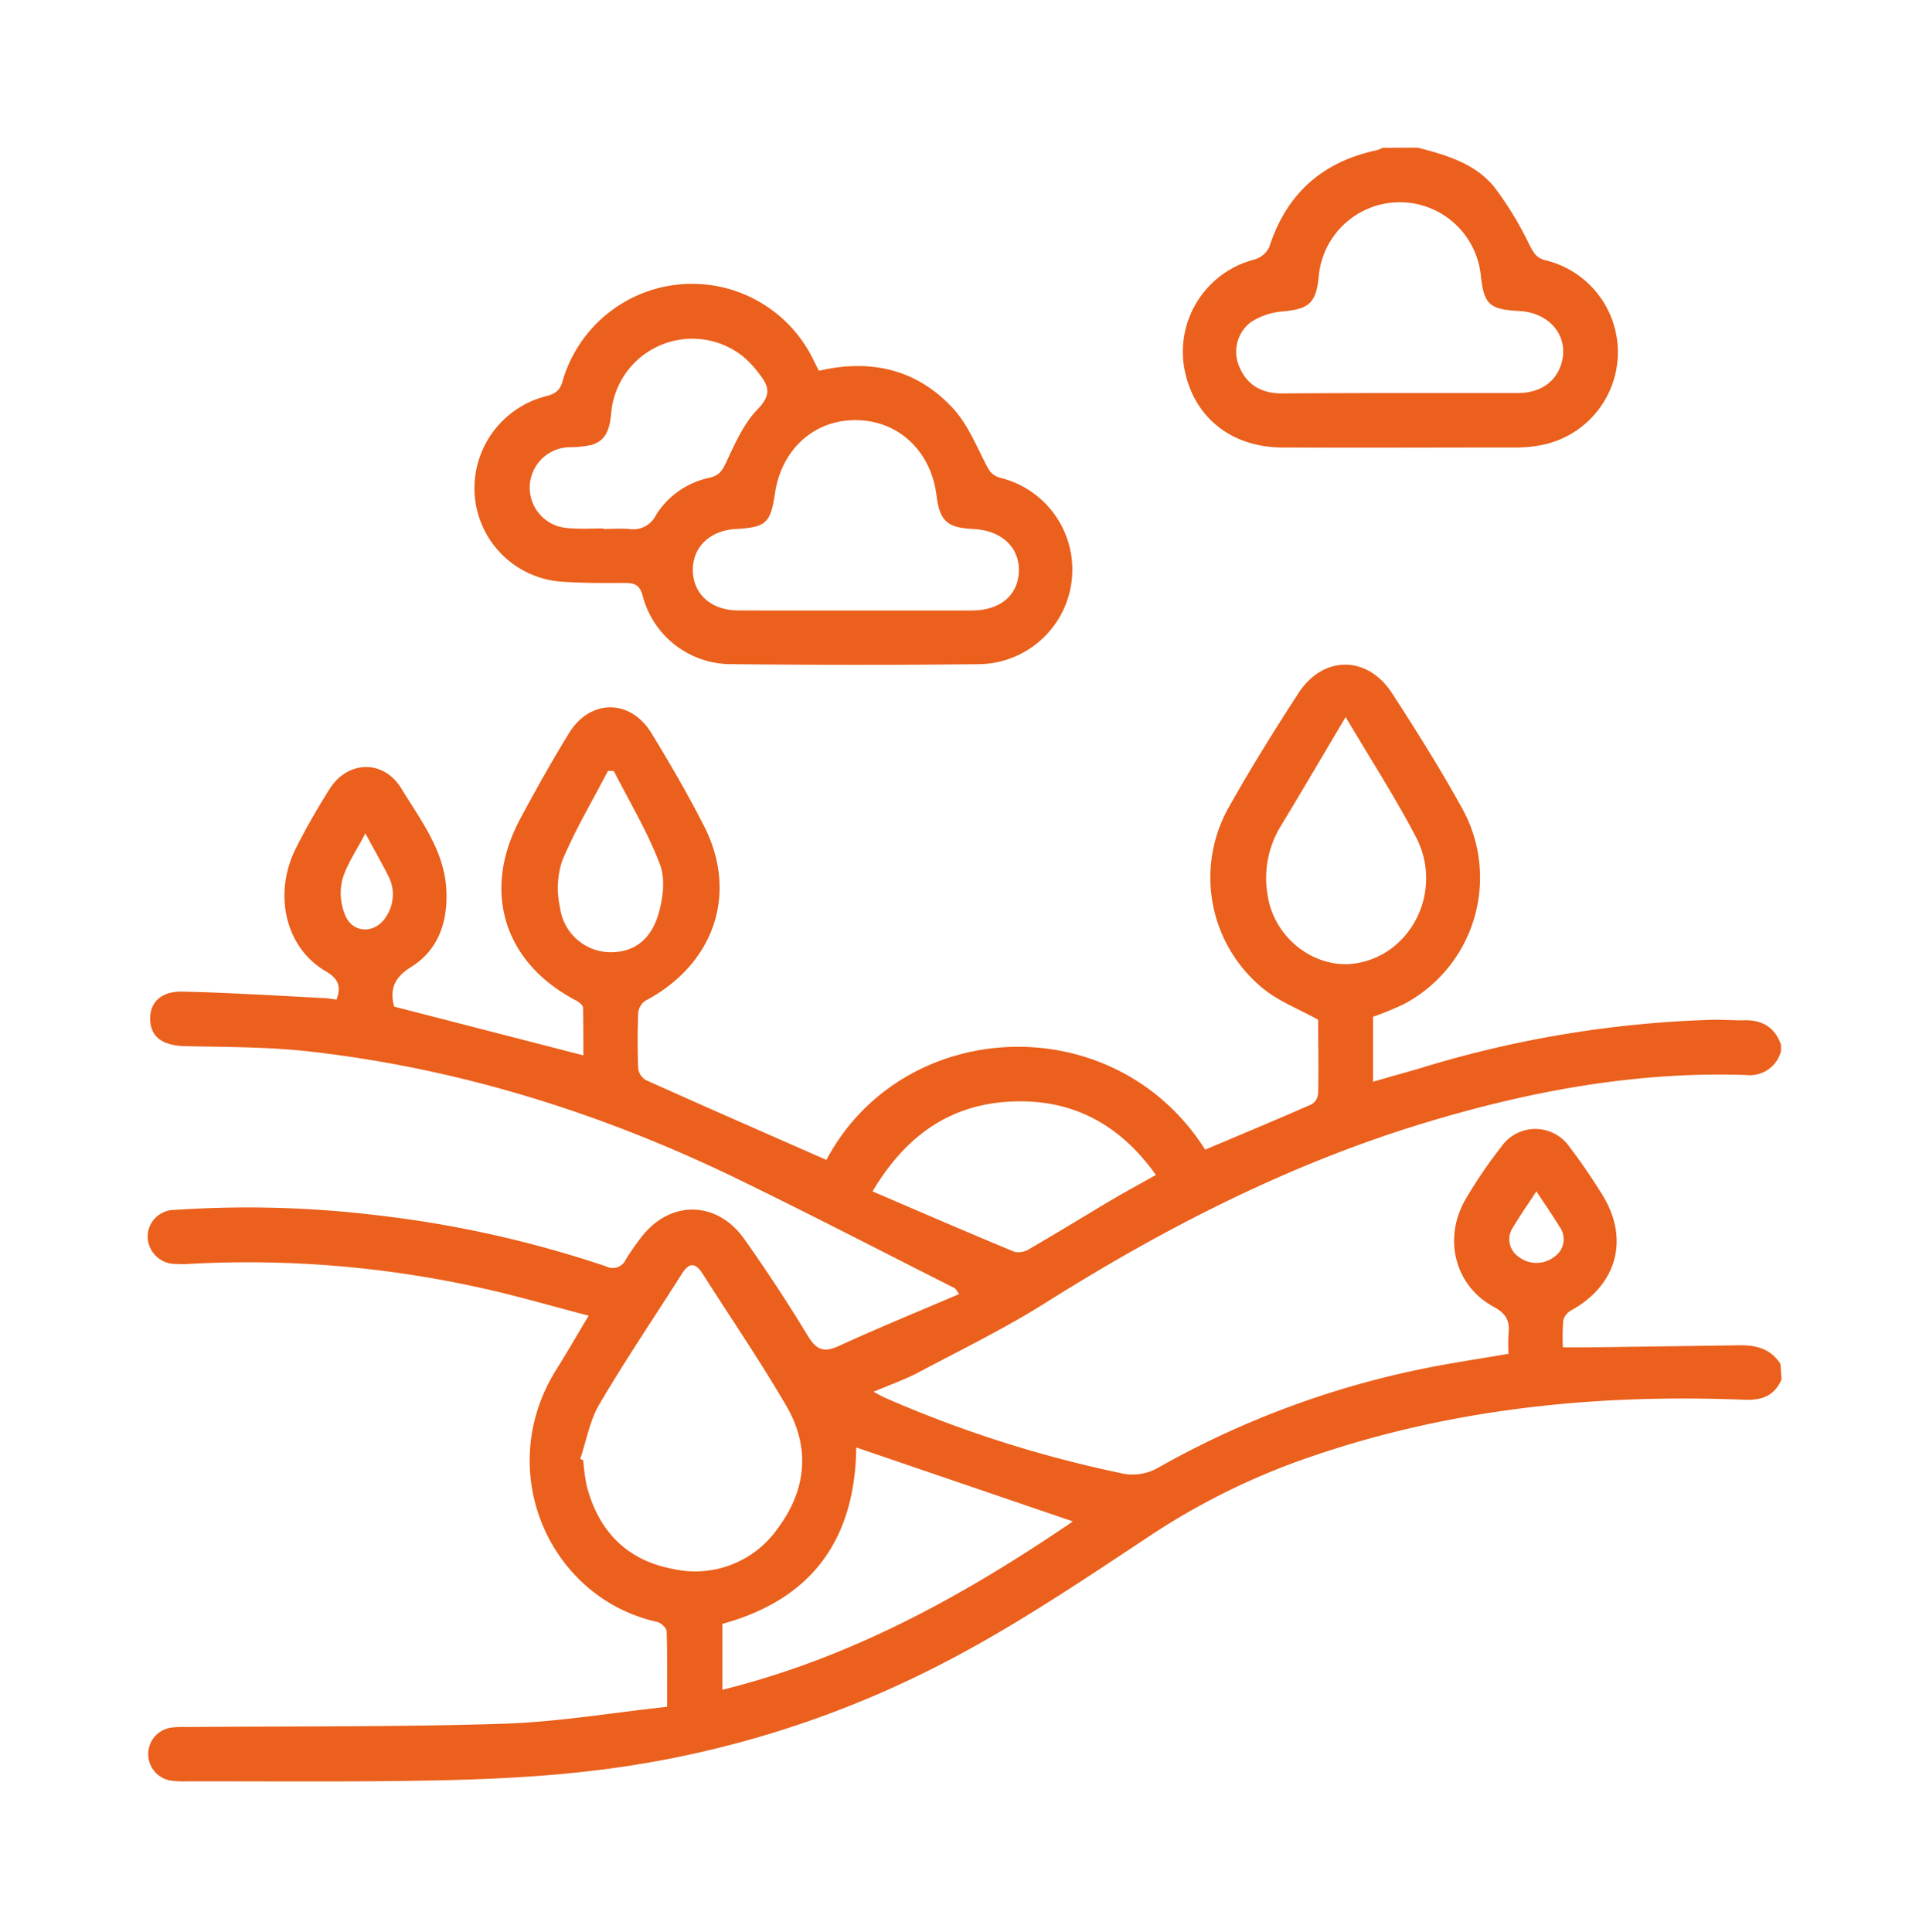
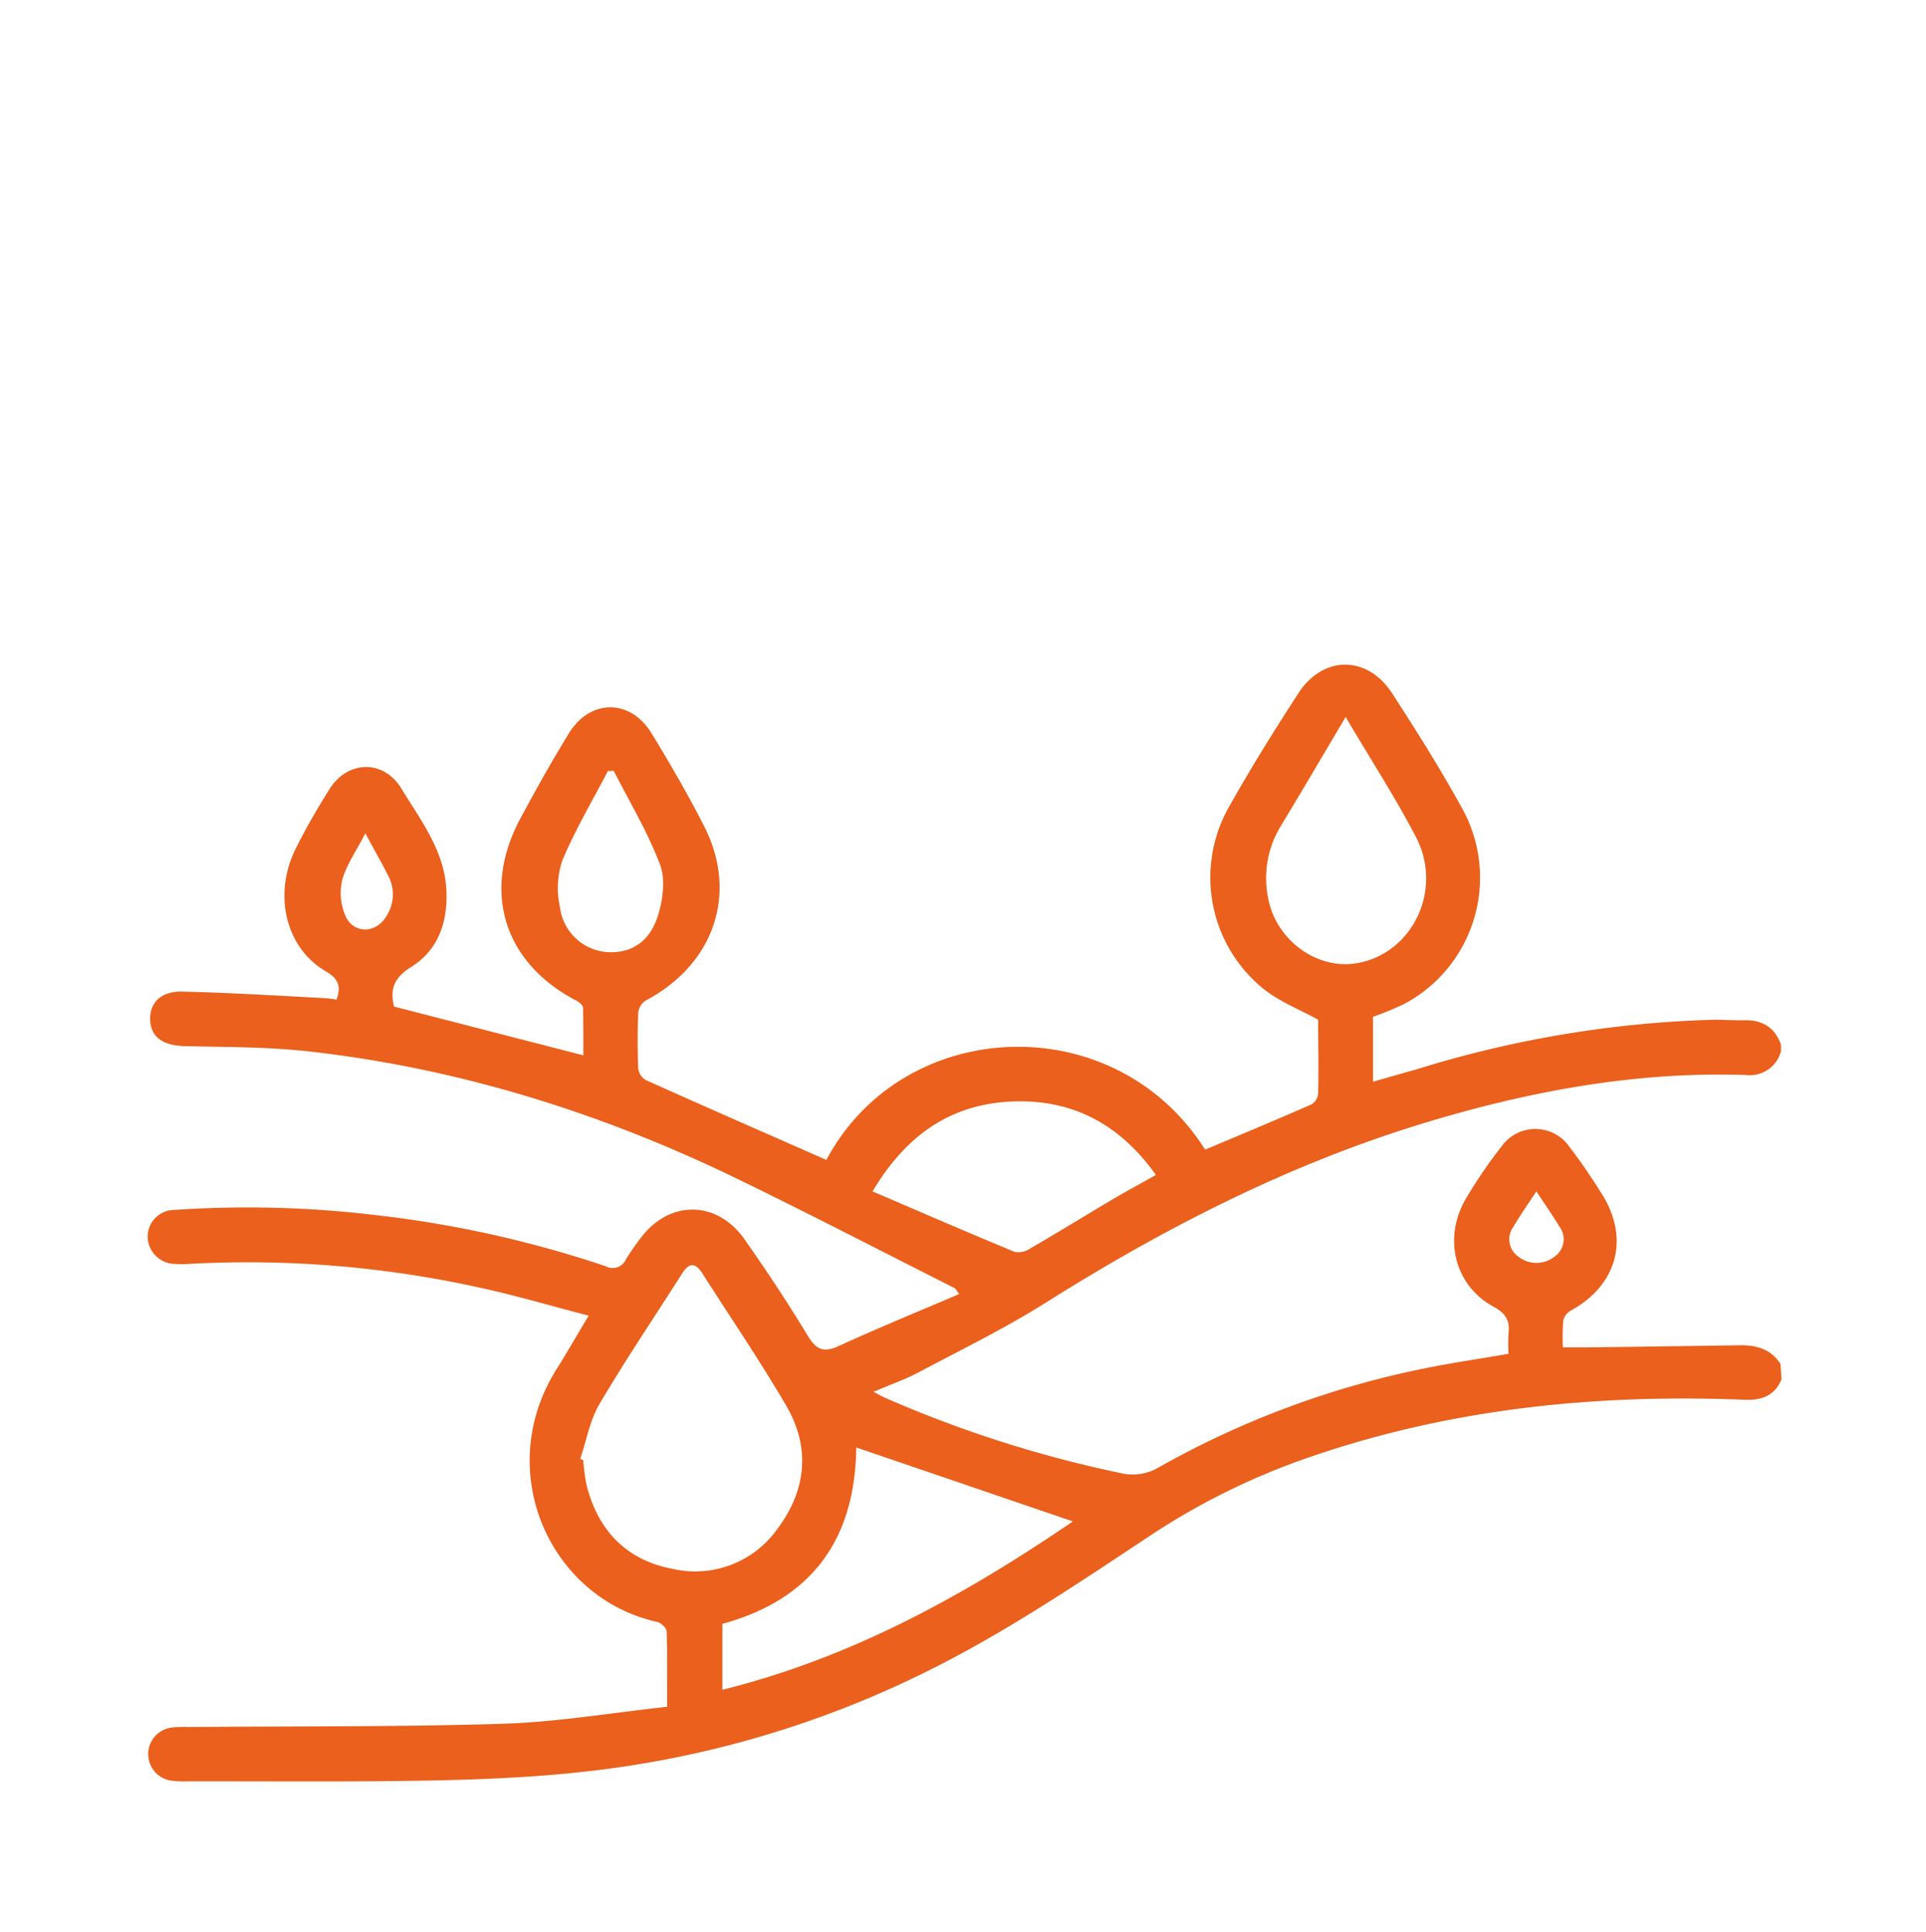
<svg xmlns="http://www.w3.org/2000/svg" id="Capa_1" data-name="Capa 1" viewBox="0 0 300 301">
  <defs>
    <style>.cls-1{fill:#ea601c;}</style>
  </defs>
  <path class="cls-1" d="M277.5,214.87c-1.1,2.58-3.09,3.29-5.8,3.18-22.85-.91-45.3,1.31-67.07,8.72A108.77,108.77,0,0,0,179.48,239c-11.66,7.72-23.23,15.57-35.84,21.73A158.37,158.37,0,0,1,91.5,275.93c-8,.92-16.18,1.27-24.29,1.43-12.67.24-25.34.11-38,.13a15.78,15.78,0,0,1-2.48-.1,4.17,4.17,0,0,1,.15-8.29,18.63,18.63,0,0,1,2.48-.07c16.32-.14,32.64,0,49-.51,8.47-.27,16.9-1.71,25.55-2.64,0-4.32.06-8-.07-11.74,0-.52-.88-1.35-1.47-1.48-16.82-3.73-25.64-23.58-15.67-39.39,1.63-2.58,3.13-5.24,5-8.32-5.91-1.53-11.5-3.19-17.18-4.41a167.16,167.16,0,0,0-45.17-3.65,14.56,14.56,0,0,1-2,0A4.31,4.31,0,0,1,23,192.58a4.17,4.17,0,0,1,4.15-4.1,167.37,167.37,0,0,1,31.25.79,173.48,173.48,0,0,1,36,8,2.22,2.22,0,0,0,3.07-1.06,38.92,38.92,0,0,1,2.41-3.46c4.46-5.85,11.81-5.78,16.09.31,3.43,4.87,6.72,9.85,9.8,14.94,1.32,2.18,2.42,2.8,4.85,1.69,6.15-2.82,12.42-5.38,18.79-8.11-.45-.58-.56-.85-.75-.94C137.47,195,126.3,189.2,115,183.71c-21.06-10.24-43.16-17.2-66.48-19.88-6.47-.75-13.05-.72-19.58-.86-3.41-.07-5.39-1.27-5.54-4s1.63-4.58,5-4.5c7.27.17,14.54.61,21.81,1,.73,0,1.46.16,2.21.24.79-2.12.23-3.29-1.73-4.44-6.2-3.64-8.18-11.93-4.63-19.07,1.58-3.18,3.38-6.27,5.27-9.28,2.84-4.52,8.45-4.61,11.19-.08,3,4.92,6.66,9.62,7,15.68.28,4.9-1.16,9.42-5.43,12.08-2.69,1.67-3.39,3.45-2.71,6.2l29.49,7.6c0-2.38,0-4.89-.05-7.4,0-.4-.63-.91-1.09-1.15C78.5,150,75,138.86,81,127.61c2.42-4.52,4.93-9,7.61-13.37,3.3-5.39,9.58-5.42,12.88,0,2.89,4.73,5.68,9.53,8.19,14.47,5.36,10.52,1.54,21.53-9.15,27.18a2.61,2.61,0,0,0-1.12,1.87q-.18,4.35,0,8.69a2.46,2.46,0,0,0,1.19,1.8c9.34,4.2,18.72,8.3,28.12,12.44,11.94-22.47,44.87-23.94,59-1.6,5.54-2.34,11.09-4.65,16.6-7.07a2.22,2.22,0,0,0,1-1.68c.09-4,0-7.94,0-11.49-3-1.66-6-2.81-8.43-4.74a22.3,22.3,0,0,1-5.3-28.69c3.32-5.91,6.92-11.67,10.61-17.37,3.85-6,10.79-6,14.64-.05,3.73,5.76,7.4,11.58,10.72,17.59a22.29,22.29,0,0,1-8.83,30.8,48.42,48.42,0,0,1-4.86,2v10.12c2.43-.71,4.72-1.35,7-2a171.65,171.65,0,0,1,46.13-7.66c1.57,0,3.15.11,4.72.08,2.81-.05,4.75,1.12,5.69,3.82v1a5,5,0,0,1-5.42,3.71c-17.15-.58-33.76,2.51-50.09,7.46-21.05,6.4-40.42,16.3-59,28-6.35,4-13.13,7.31-19.78,10.84-2.14,1.14-4.46,1.94-7.06,3.05.86.45,1.34.73,1.84.95a186.6,186.6,0,0,0,36.55,11.69,8,8,0,0,0,6.08-.89,140.68,140.68,0,0,1,41.44-15.41c4.27-.87,8.59-1.49,13-2.26a26.76,26.76,0,0,1,0-3.12c.24-2-.38-3.17-2.34-4.22-6-3.25-7.9-10.59-4.35-16.73a73.52,73.52,0,0,1,5.58-8.2,6.46,6.46,0,0,1,10.63.07c1.81,2.36,3.48,4.84,5.06,7.37,4.31,6.9,2.34,14.11-4.81,18.06a2.53,2.53,0,0,0-1.24,1.54,32.88,32.88,0,0,0-.06,4.23c1.41,0,2.55,0,3.69,0q12-.15,24.07-.33c2.54,0,4.69.66,6.13,2.91ZM90.38,227.26l.47.21a31.84,31.84,0,0,0,.52,3.92c1.81,7.05,6.19,11.64,13.39,13a15.69,15.69,0,0,0,16.41-6.34c4.46-6,5.08-12.6,1.29-19.08-4.08-7-8.65-13.68-13-20.52-1.13-1.8-2.11-1.84-3.26,0-4.29,6.76-8.79,13.41-12.85,20.31C91.87,221.29,91.34,224.41,90.38,227.26ZM167.12,237l-33.75-11.52c-.16,14.16-6.77,23.63-20.85,27.48v10.27C132.68,258.23,150.3,248.47,167.12,237Zm-31.21-51.41c7.59,3.26,14.84,6.41,22.15,9.43a3.31,3.31,0,0,0,2.42-.54c4.22-2.45,8.37-5,12.57-7.5,2.25-1.33,4.56-2.57,7-3.95-5.48-7.69-12.64-11.68-21.85-11.46C148.46,171.81,141.31,176.53,135.91,185.59Zm73.69-73.9c-3.63,6.13-6.84,11.6-10.11,17a15.55,15.55,0,0,0-2,11c1.09,6.58,7.48,11.41,13.81,10.36,8.68-1.43,13.56-11.44,9.25-19.67C217.34,124.23,213.56,118.39,209.6,111.69Zm-114,8.4-.9,0c-2.42,4.65-5.12,9.19-7.13,14a13.58,13.58,0,0,0-.35,7.23,8,8,0,0,0,7.36,7c3.81.21,6.75-1.65,8-6,.71-2.41,1.07-5.46.21-7.68C100.88,129.6,98.06,124.91,95.6,120.09Zm-38.69,9.73c-1.42,2.75-2.95,4.89-3.61,7.28a8.93,8.93,0,0,0,.52,5.6c1.27,2.81,4.72,2.73,6.33.08a6.23,6.23,0,0,0,.32-6.36C59.43,134.37,58.29,132.37,56.91,129.82Zm182.4,55.76c-1.37,2.1-2.55,3.77-3.58,5.52a3.3,3.3,0,0,0,.74,4.63,4.56,4.56,0,0,0,5.7,0,3.28,3.28,0,0,0,.75-4.63C241.86,189.36,240.69,187.67,239.31,185.58Z" />
-   <path class="cls-1" d="M220.83,23c4.43,1.15,8.92,2.45,11.91,6.12a53.13,53.13,0,0,1,5.48,9c.65,1.24,1.05,2.09,2.62,2.45a14.74,14.74,0,0,1-.56,28.73,20.32,20.32,0,0,1-4.19.41c-12.09,0-24.18.06-36.26,0-8.23,0-14.12-4.93-15.41-12.62a14.85,14.85,0,0,1,10.92-16.65,3.7,3.7,0,0,0,2.35-1.92c2.68-8.32,8.26-13.32,16.78-15.12a5.39,5.39,0,0,0,.9-.38ZM218,61.23c6.12,0,12.25,0,18.38,0,3.36,0,5.74-1.57,6.69-4.18,1.58-4.31-1.43-8.34-6.41-8.6-4.64-.25-5.5-1-6-5.46a12.68,12.68,0,0,0-25.26.15c-.42,4.12-1.55,5-5.59,5.37a10.69,10.69,0,0,0-5,1.69,5.8,5.8,0,0,0-1.74,7c1.2,2.84,3.53,4.07,6.52,4.09C205.78,61.25,211.91,61.23,218,61.23Z" />
-   <path class="cls-1" d="M127.55,57.76c8.11-1.88,15.23-.23,20.82,5.77,2.18,2.34,3.53,5.5,5,8.41.62,1.23,1,2.13,2.55,2.52a14.73,14.73,0,0,1-3.13,29c-13,.15-26,.13-39,0a14.22,14.22,0,0,1-13.68-10.65c-.46-1.7-1.25-2-2.77-2-3.47,0-7,.05-10.42-.25a14.6,14.6,0,0,1-13-13.78,14.81,14.81,0,0,1,10.9-15c1.36-.34,2.31-.71,2.77-2.28a21,21,0,0,1,39.18-3.29Zm5.72,37.34q9.06,0,18.13,0c4.37,0,7.17-2.37,7.3-6.08s-2.65-6.4-7.09-6.61c-4.09-.2-5.24-1.25-5.74-5.26-.87-6.91-5.94-11.65-12.53-11.7s-11.61,4.6-12.62,11.35c-.7,4.71-1.39,5.34-6.15,5.61-4,.23-6.73,2.85-6.65,6.51s2.9,6.15,7,6.17C121,95.12,127.14,95.1,133.27,95.1ZM94,82.32v.08c1.32,0,2.66-.1,4,0a3.93,3.93,0,0,0,4.18-2.17,13,13,0,0,1,8.33-5.81c1.66-.38,2.07-1.27,2.71-2.63,1.31-2.81,2.65-5.82,4.76-8s1.87-3.52.38-5.41a16,16,0,0,0-2.67-2.89,12.68,12.68,0,0,0-20.5,9c-.22,2.21-.71,4.15-3.09,4.83a16.23,16.23,0,0,1-3.43.35,6.3,6.3,0,0,0-.34,12.58C90.22,82.45,92.13,82.32,94,82.32Z" />
</svg>